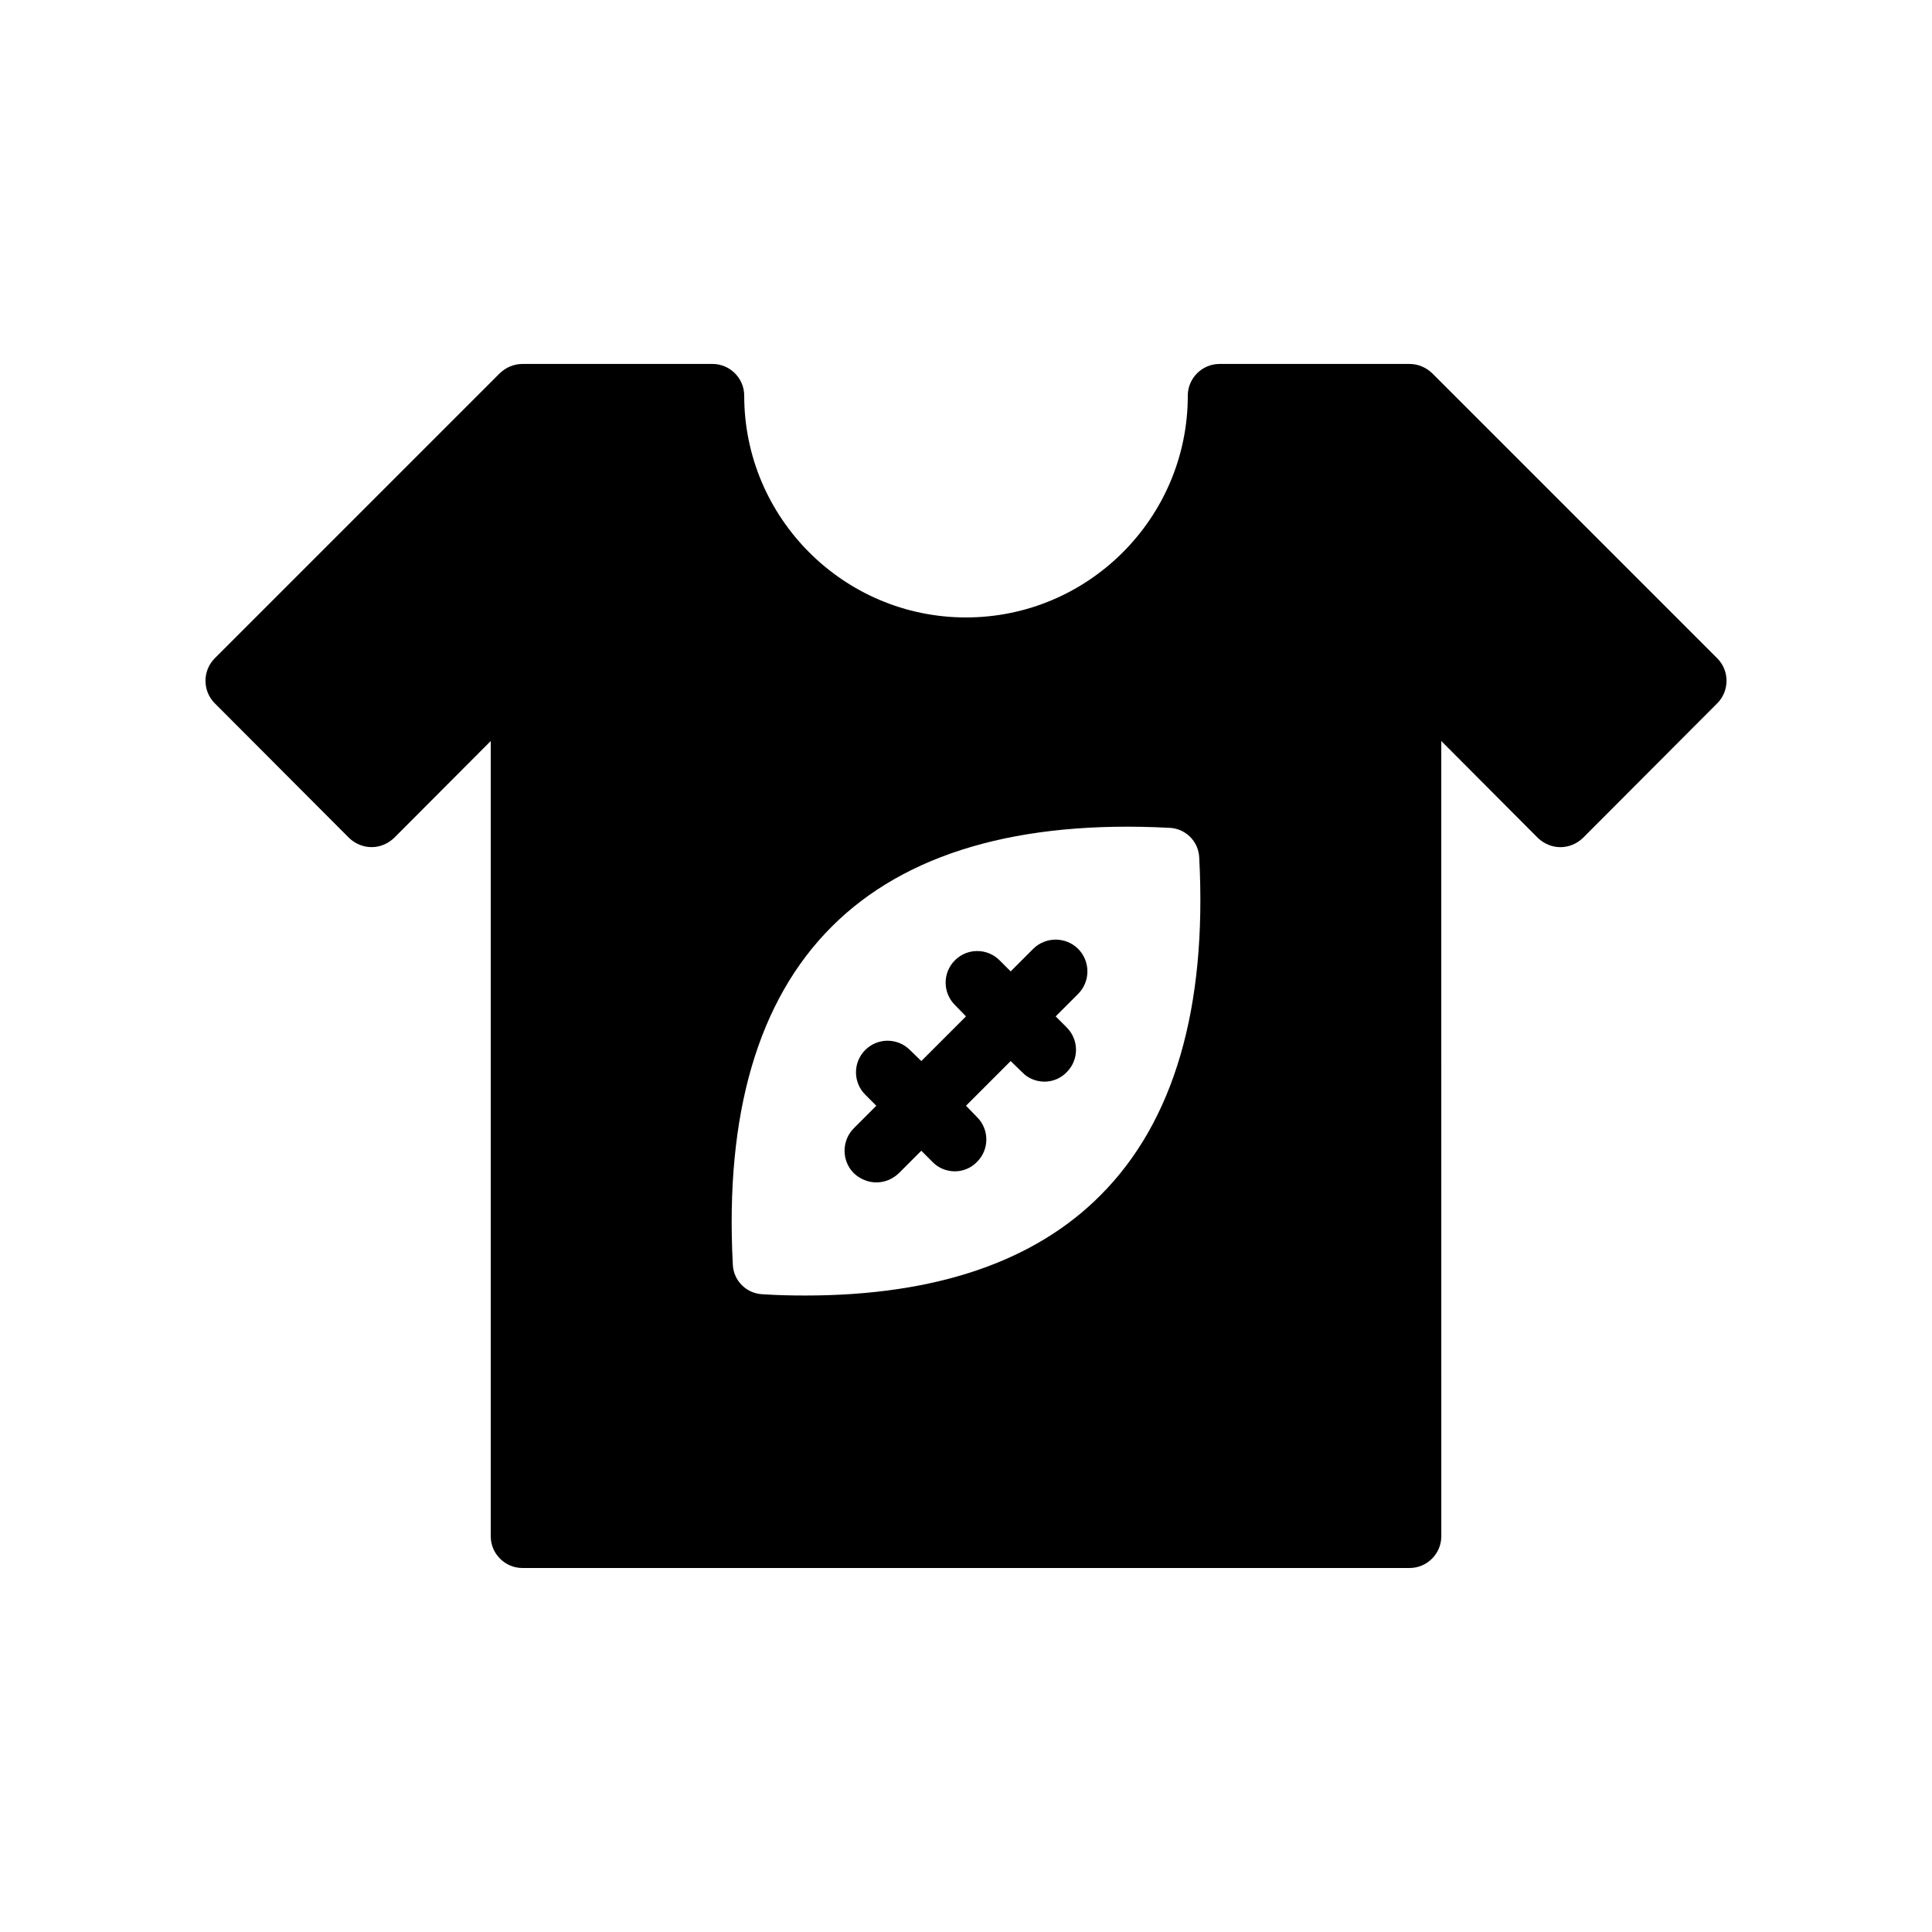
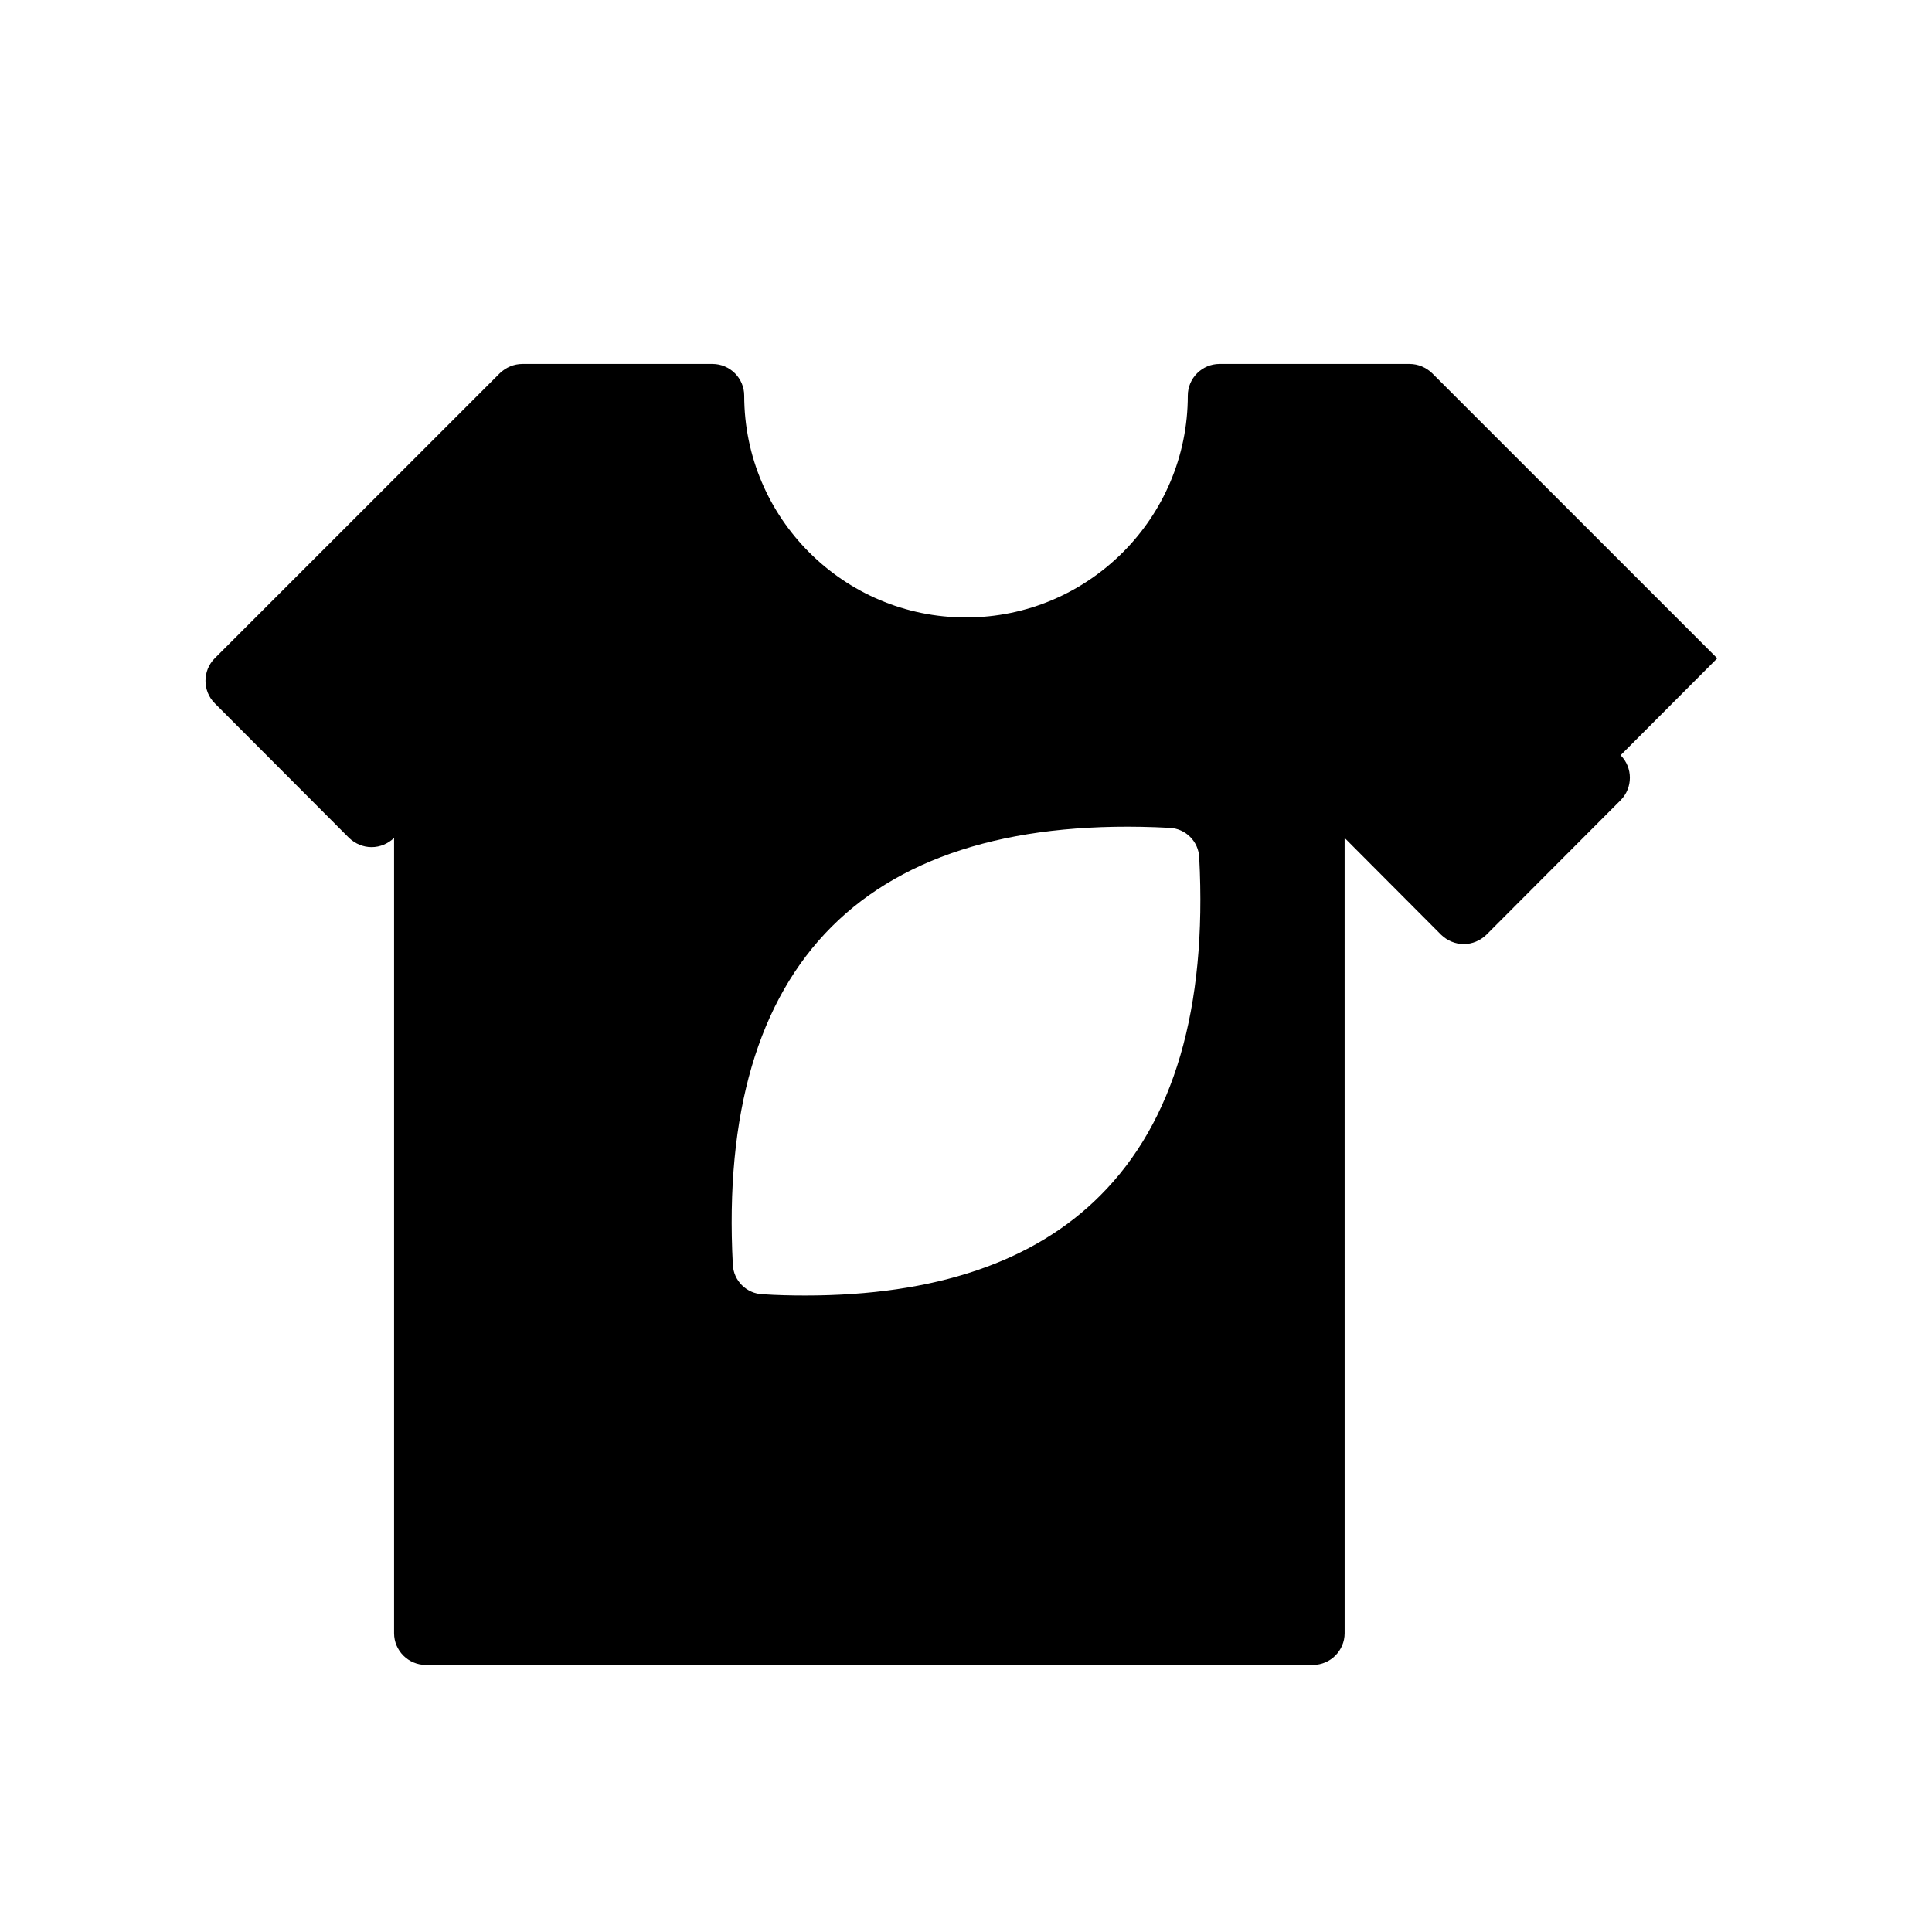
<svg xmlns="http://www.w3.org/2000/svg" fill="#000000" width="800px" height="800px" version="1.1" viewBox="144 144 512 512">
  <g>
-     <path d="m599.09 318.46-75.57-75.57c-1.594-1.512-3.695-2.438-5.961-2.438h-50.383c-4.617 0-8.398 3.777-8.398 8.398 0 32.41-26.367 58.777-58.777 58.777s-58.777-26.367-58.777-58.777c0-4.617-3.777-8.398-8.398-8.398h-50.383c-2.266 0-4.367 0.922-5.961 2.434l-75.57 75.57c-3.273 3.273-3.273 8.648 0 11.922l35.602 35.688c1.594 1.512 3.695 2.434 5.961 2.434s4.367-0.922 5.961-2.434l25.617-25.688v210.76c0 4.617 3.777 8.398 8.398 8.398h235.11c4.617 0 8.398-3.777 8.398-8.398l-0.004-210.76 25.609 25.695c1.594 1.512 3.695 2.434 5.961 2.434s4.367-0.922 5.961-2.434l35.602-35.688c3.281-3.277 3.281-8.652 0.004-11.926zm-163.48 142.33c-17.551 17.633-43.832 26.535-78.176 26.535-3.695 0-7.473-0.082-11.336-0.336-4.281-0.168-7.727-3.609-7.894-7.894-2.098-39.969 6.719-70.031 26.199-89.512 19.48-19.48 49.625-28.297 89.512-26.199 4.281 0.168 7.727 3.609 7.894 7.894 2.098 39.969-6.719 70.031-26.199 89.512z" />
-     <path d="m429.72 407.39-5.961 5.961 2.938 2.938c3.273 3.273 3.273 8.566 0 11.84-1.594 1.68-3.777 2.519-5.879 2.519-2.184 0-4.367-0.84-5.961-2.519l-3.019-2.938-11.84 11.84 2.938 3.023c3.273 3.273 3.273 8.566 0 11.84-1.594 1.68-3.777 2.519-5.879 2.519-2.184 0-4.367-0.84-5.961-2.519l-2.938-2.938-5.961 5.961c-1.68 1.594-3.777 2.434-5.961 2.434-2.098 0-4.281-0.84-5.961-2.434-3.273-3.273-3.273-8.648 0-11.922l5.961-5.961-2.938-2.938c-3.273-3.273-3.273-8.566 0-11.84 3.273-3.273 8.566-3.273 11.84 0l3.019 2.934 11.84-11.84-2.938-3.023c-3.273-3.273-3.273-8.566 0-11.84s8.566-3.273 11.84 0l2.938 2.938 5.961-5.961c3.273-3.273 8.648-3.273 11.922 0 3.273 3.277 3.273 8.652 0 11.926z" />
+     <path d="m599.09 318.46-75.57-75.57c-1.594-1.512-3.695-2.438-5.961-2.438h-50.383c-4.617 0-8.398 3.777-8.398 8.398 0 32.41-26.367 58.777-58.777 58.777s-58.777-26.367-58.777-58.777c0-4.617-3.777-8.398-8.398-8.398h-50.383c-2.266 0-4.367 0.922-5.961 2.434l-75.57 75.57c-3.273 3.273-3.273 8.648 0 11.922l35.602 35.688c1.594 1.512 3.695 2.434 5.961 2.434s4.367-0.922 5.961-2.434v210.76c0 4.617 3.777 8.398 8.398 8.398h235.11c4.617 0 8.398-3.777 8.398-8.398l-0.004-210.76 25.609 25.695c1.594 1.512 3.695 2.434 5.961 2.434s4.367-0.922 5.961-2.434l35.602-35.688c3.281-3.277 3.281-8.652 0.004-11.926zm-163.48 142.33c-17.551 17.633-43.832 26.535-78.176 26.535-3.695 0-7.473-0.082-11.336-0.336-4.281-0.168-7.727-3.609-7.894-7.894-2.098-39.969 6.719-70.031 26.199-89.512 19.48-19.48 49.625-28.297 89.512-26.199 4.281 0.168 7.727 3.609 7.894 7.894 2.098 39.969-6.719 70.031-26.199 89.512z" />
  </g>
</svg>